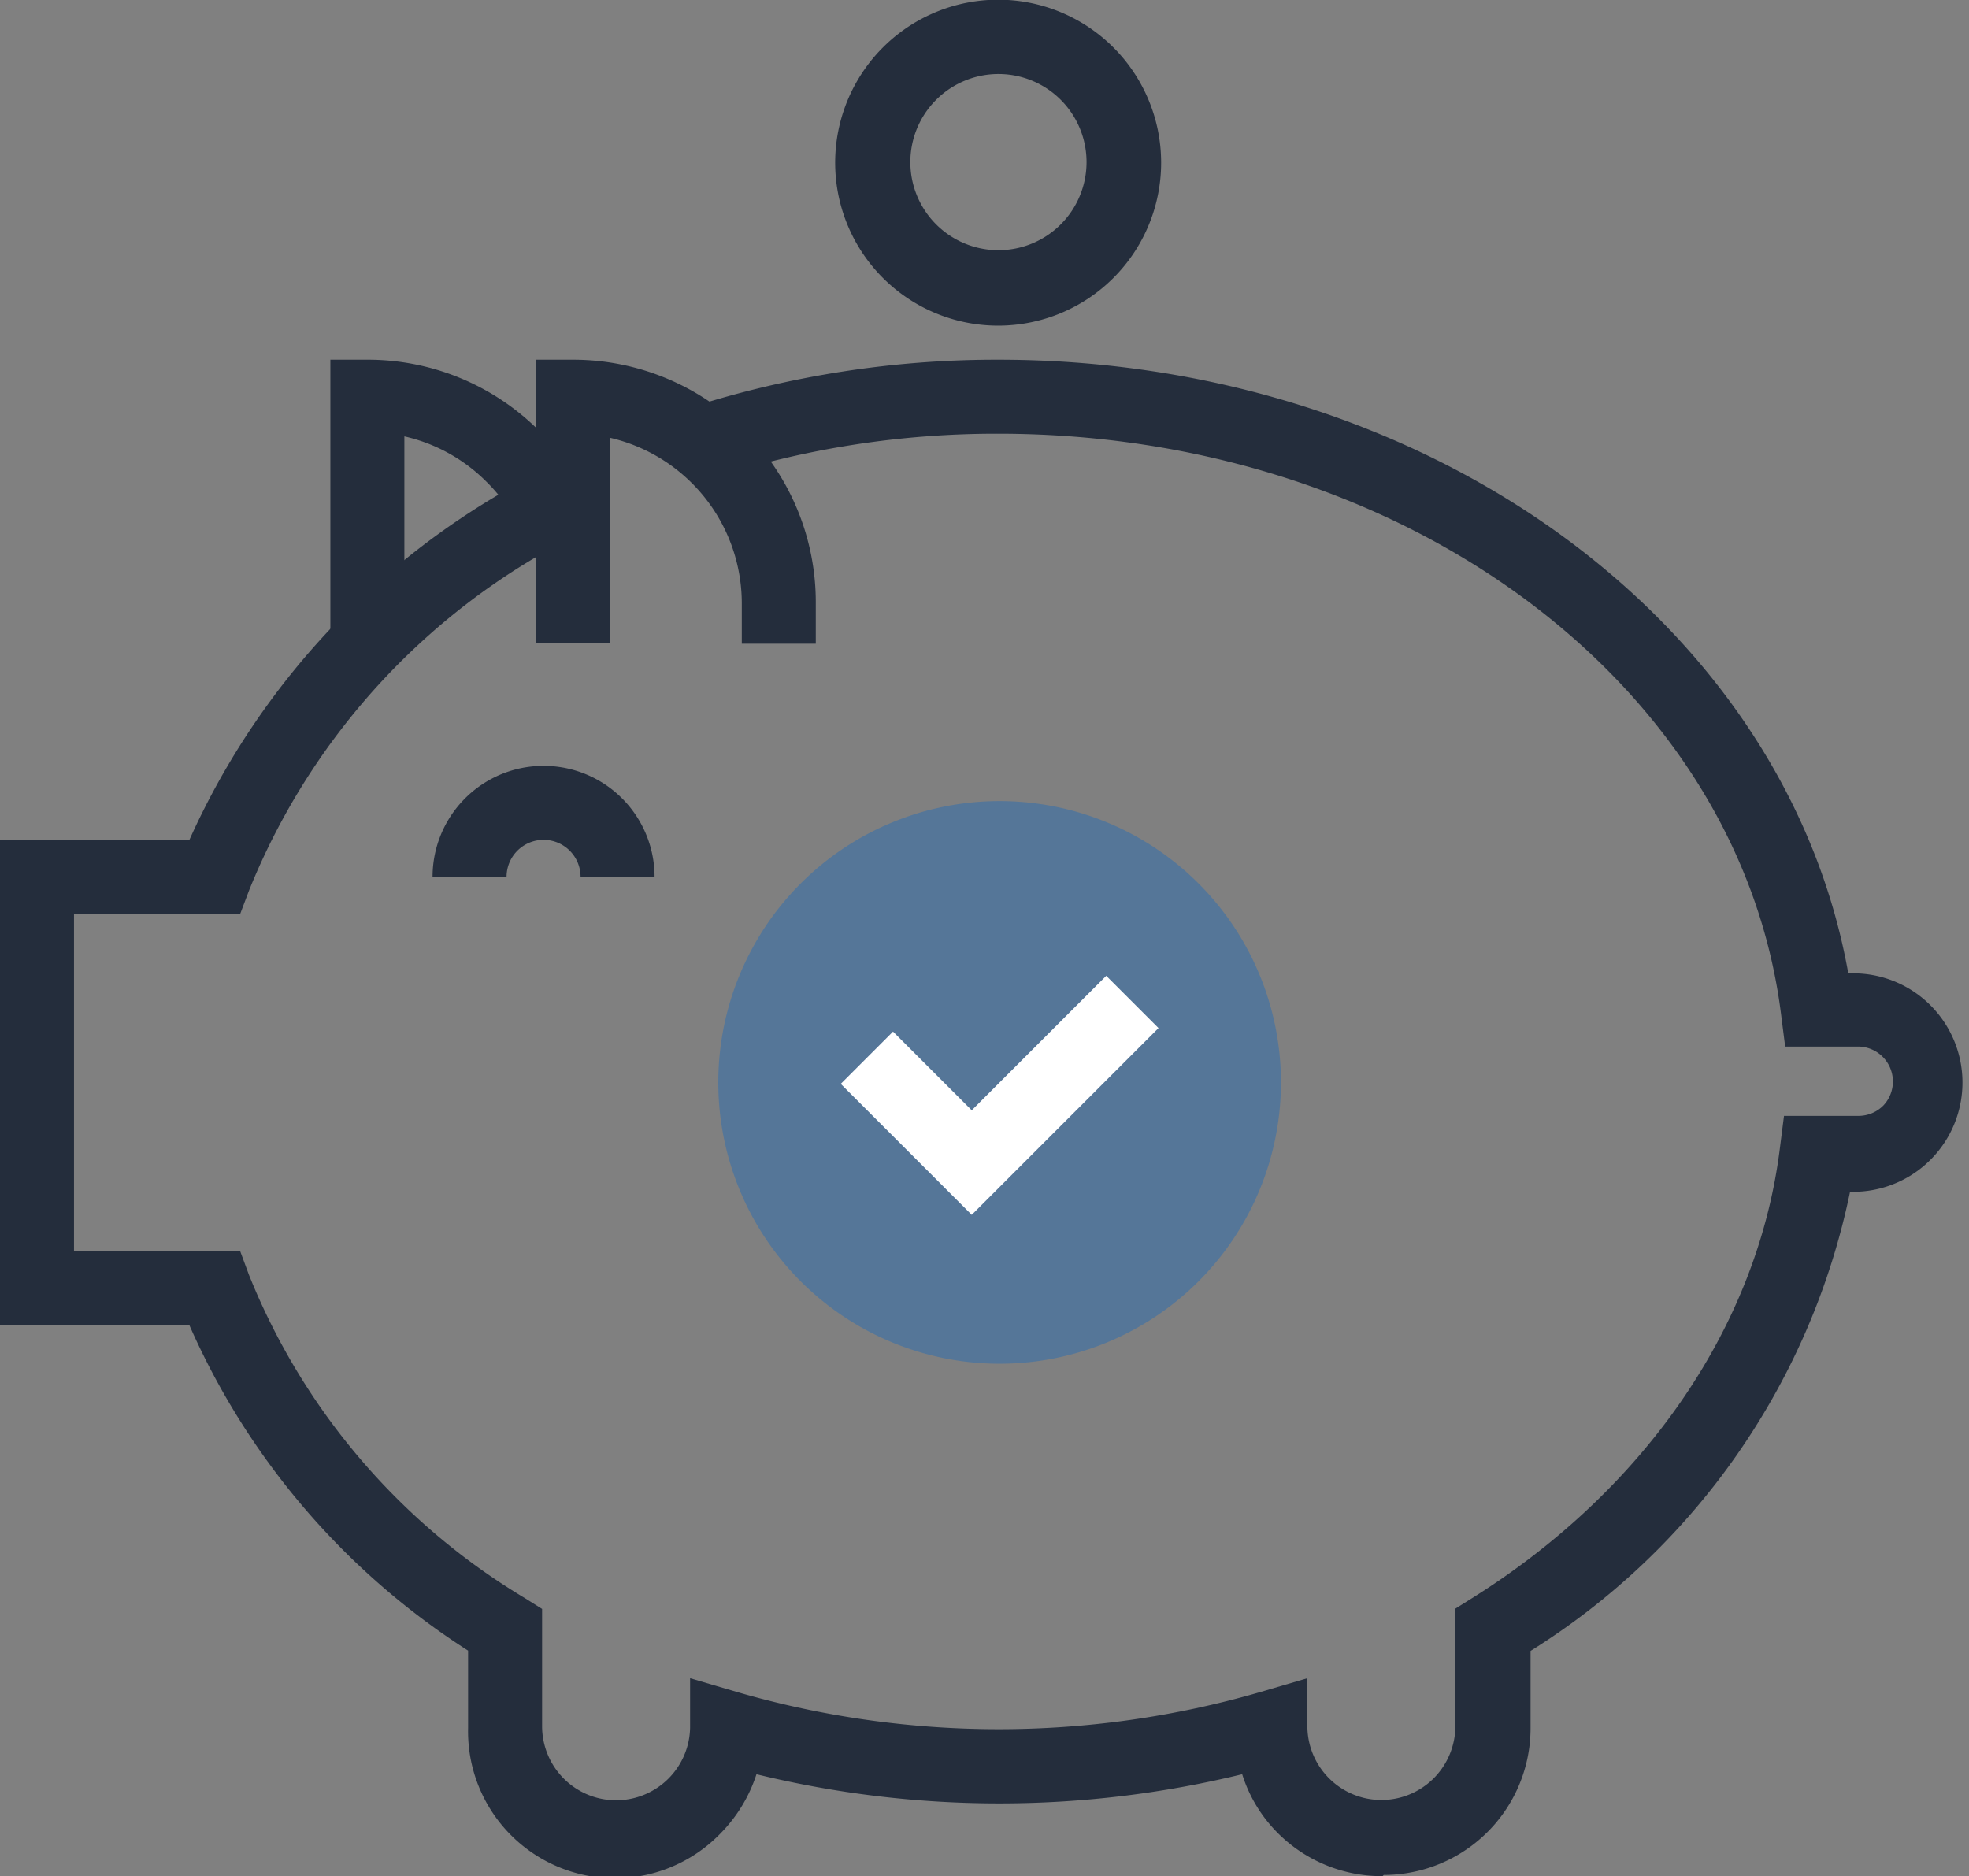
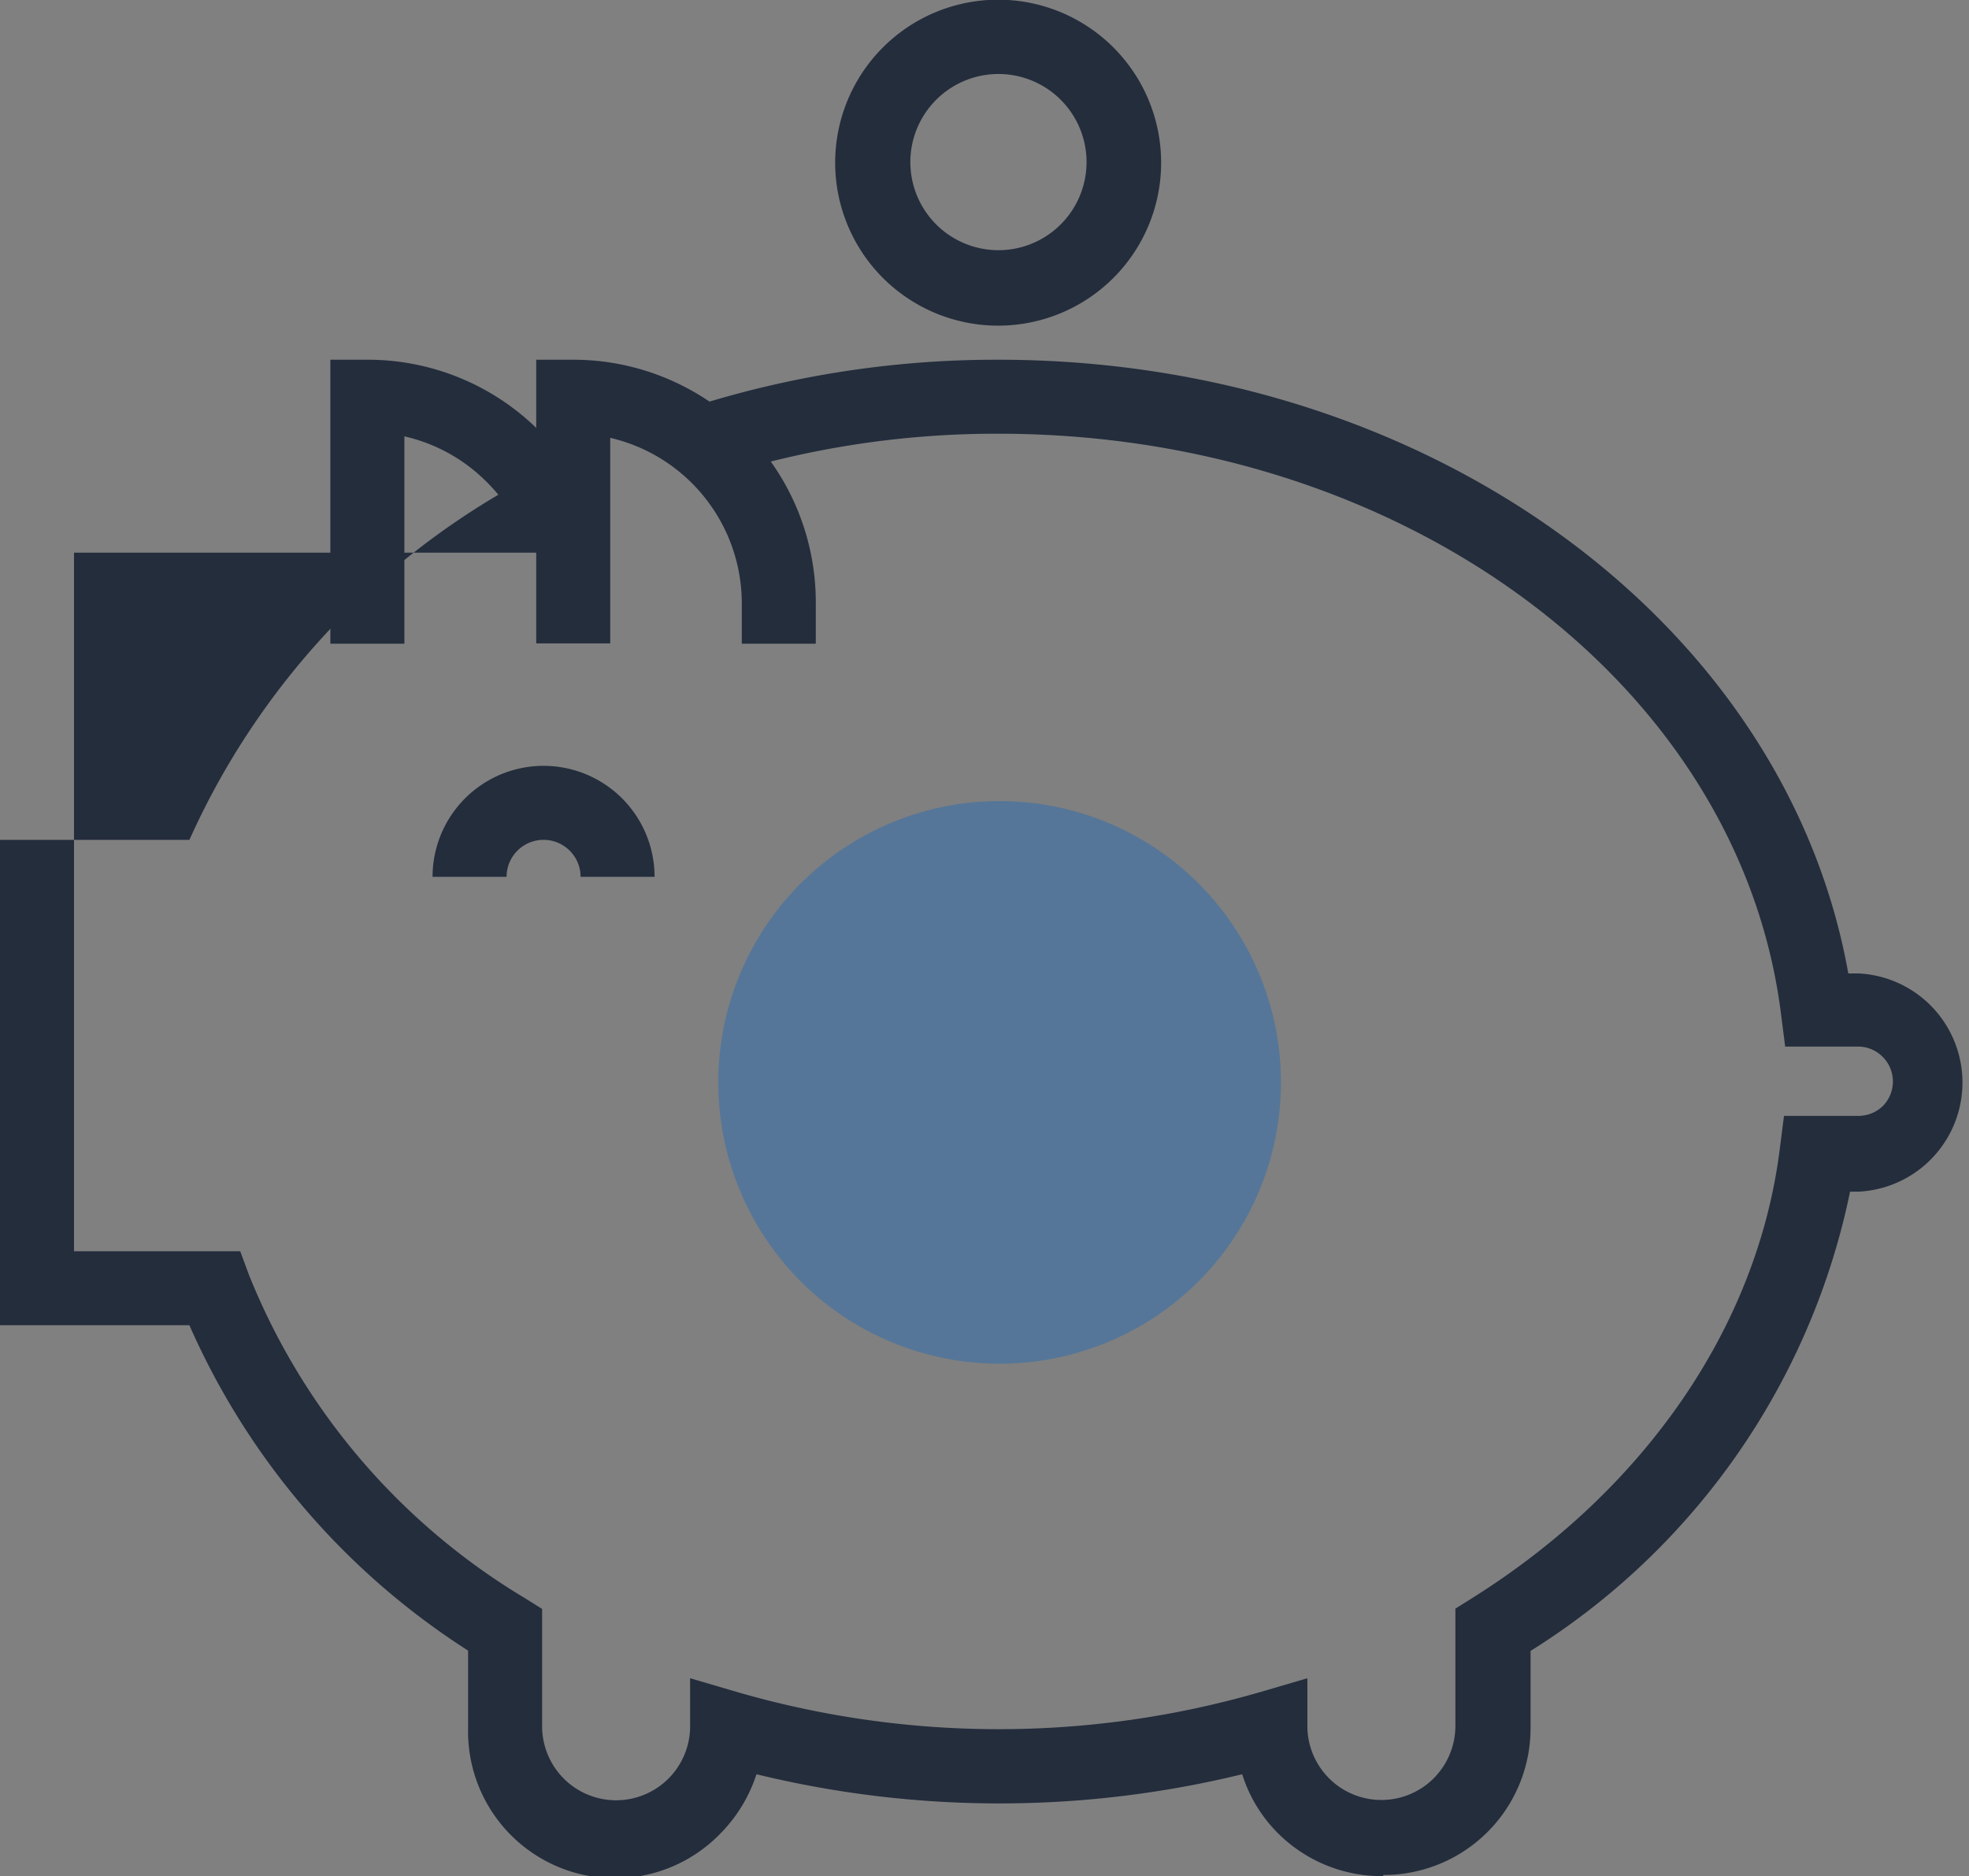
<svg xmlns="http://www.w3.org/2000/svg" id="Layer_1" data-name="Layer 1" viewBox="0 0 67.05 63.89">
  <rect x="0" y="0" width="67.05" height="63.89" fill="#808080" stroke="none" />
  <defs>
    <style>.cls-1{fill:#242d3c;}.cls-2{fill:#557698;}.cls-3{fill:#fff;}</style>
  </defs>
  <path class="cls-1" d="M13.77,21.92H11.25V12.25h1.26a8.24,8.24,0,0,1,5.85,2.42,8.73,8.73,0,0,1,1.5,2l-2.24,1.17a5.56,5.56,0,0,0-1.05-1.43,5.73,5.73,0,0,0-2.8-1.55Z" />
-   <path class="cls-1" d="M47.08,63.89a5,5,0,0,1-3.57-1.47,4.92,4.92,0,0,1-1.21-2,34.91,34.91,0,0,1-16.54,0,5.11,5.11,0,0,1-1.21,2,5,5,0,0,1-8.61-3.57V56.21A25.19,25.19,0,0,1,6.45,45.13H0V28.6H6.45A26,26,0,0,1,19,15.77L20.08,18A23.29,23.29,0,0,0,8.49,30.3l-.31.82H2.52V42.61H8.18l.3.81a22.67,22.67,0,0,0,9.39,11l.59.37v4a2.53,2.53,0,0,0,.75,1.79,2.52,2.52,0,0,0,4.29-1.76l0-1.67,1.6.47a32,32,0,0,0,17.82,0l1.6-.47,0,1.66a2.52,2.52,0,0,0,4.29,1.76,2.53,2.53,0,0,0,.75-1.79v-4l.59-.37c5.89-3.7,9.71-9.27,10.46-15.31l.14-1.1h2.55a1.19,1.19,0,0,0,.84-.36,1.19,1.19,0,0,0-.84-2H60.79l-.14-1.1C59.24,23.28,47.8,14.77,34,14.77a31.52,31.52,0,0,0-9.72,1.51l-.78-2.4A34.15,34.15,0,0,1,34,12.25c14.58,0,26.8,8.91,28.94,20.9h.36a3.72,3.72,0,0,1,0,7.43H63A24.19,24.19,0,0,1,52.12,56.22v2.63a5,5,0,0,1-5,5Z" />
+   <path class="cls-1" d="M47.08,63.89a5,5,0,0,1-3.57-1.47,4.92,4.92,0,0,1-1.21-2,34.91,34.91,0,0,1-16.54,0,5.11,5.11,0,0,1-1.21,2,5,5,0,0,1-8.61-3.57V56.21A25.19,25.19,0,0,1,6.45,45.13H0V28.6H6.45A26,26,0,0,1,19,15.77L20.08,18l-.31.82H2.52V42.61H8.18l.3.81a22.67,22.67,0,0,0,9.39,11l.59.37v4a2.53,2.53,0,0,0,.75,1.79,2.52,2.52,0,0,0,4.29-1.76l0-1.67,1.6.47a32,32,0,0,0,17.82,0l1.6-.47,0,1.66a2.52,2.52,0,0,0,4.29,1.76,2.53,2.53,0,0,0,.75-1.79v-4l.59-.37c5.89-3.7,9.71-9.27,10.46-15.31l.14-1.1h2.55a1.19,1.19,0,0,0,.84-.36,1.19,1.19,0,0,0-.84-2H60.79l-.14-1.1C59.24,23.28,47.8,14.77,34,14.77a31.52,31.52,0,0,0-9.72,1.51l-.78-2.4A34.15,34.15,0,0,1,34,12.25c14.58,0,26.8,8.91,28.94,20.9h.36a3.72,3.72,0,0,1,0,7.43H63A24.19,24.19,0,0,1,52.12,56.22v2.63a5,5,0,0,1-5,5Z" />
  <path class="cls-1" d="M27.78,21.92H25.26V20.51a5.79,5.79,0,0,0-4.48-5.6v7H18.26V12.25h1.26a8.26,8.26,0,0,1,8.26,8.26Z" />
  <path class="cls-1" d="M22.29,29.86H19.77a1.26,1.26,0,0,0-2.52,0H14.73a3.78,3.78,0,1,1,7.56,0Z" />
  <path class="cls-1" d="M34,11.09a5.55,5.55,0,1,1,5.54-5.54A5.55,5.55,0,0,1,34,11.09Zm0-8.57a3,3,0,1,0,3,3A3,3,0,0,0,34,2.52Z" />
  <path class="cls-2" d="M43.62,36.86A9.58,9.58,0,1,1,34,27.28,9.58,9.58,0,0,1,43.62,36.86Z" />
-   <polygon class="cls-3" points="33.09 41.37 28.63 36.91 30.41 35.13 33.09 37.81 37.67 33.23 39.45 35.01 33.09 41.37" />
</svg>